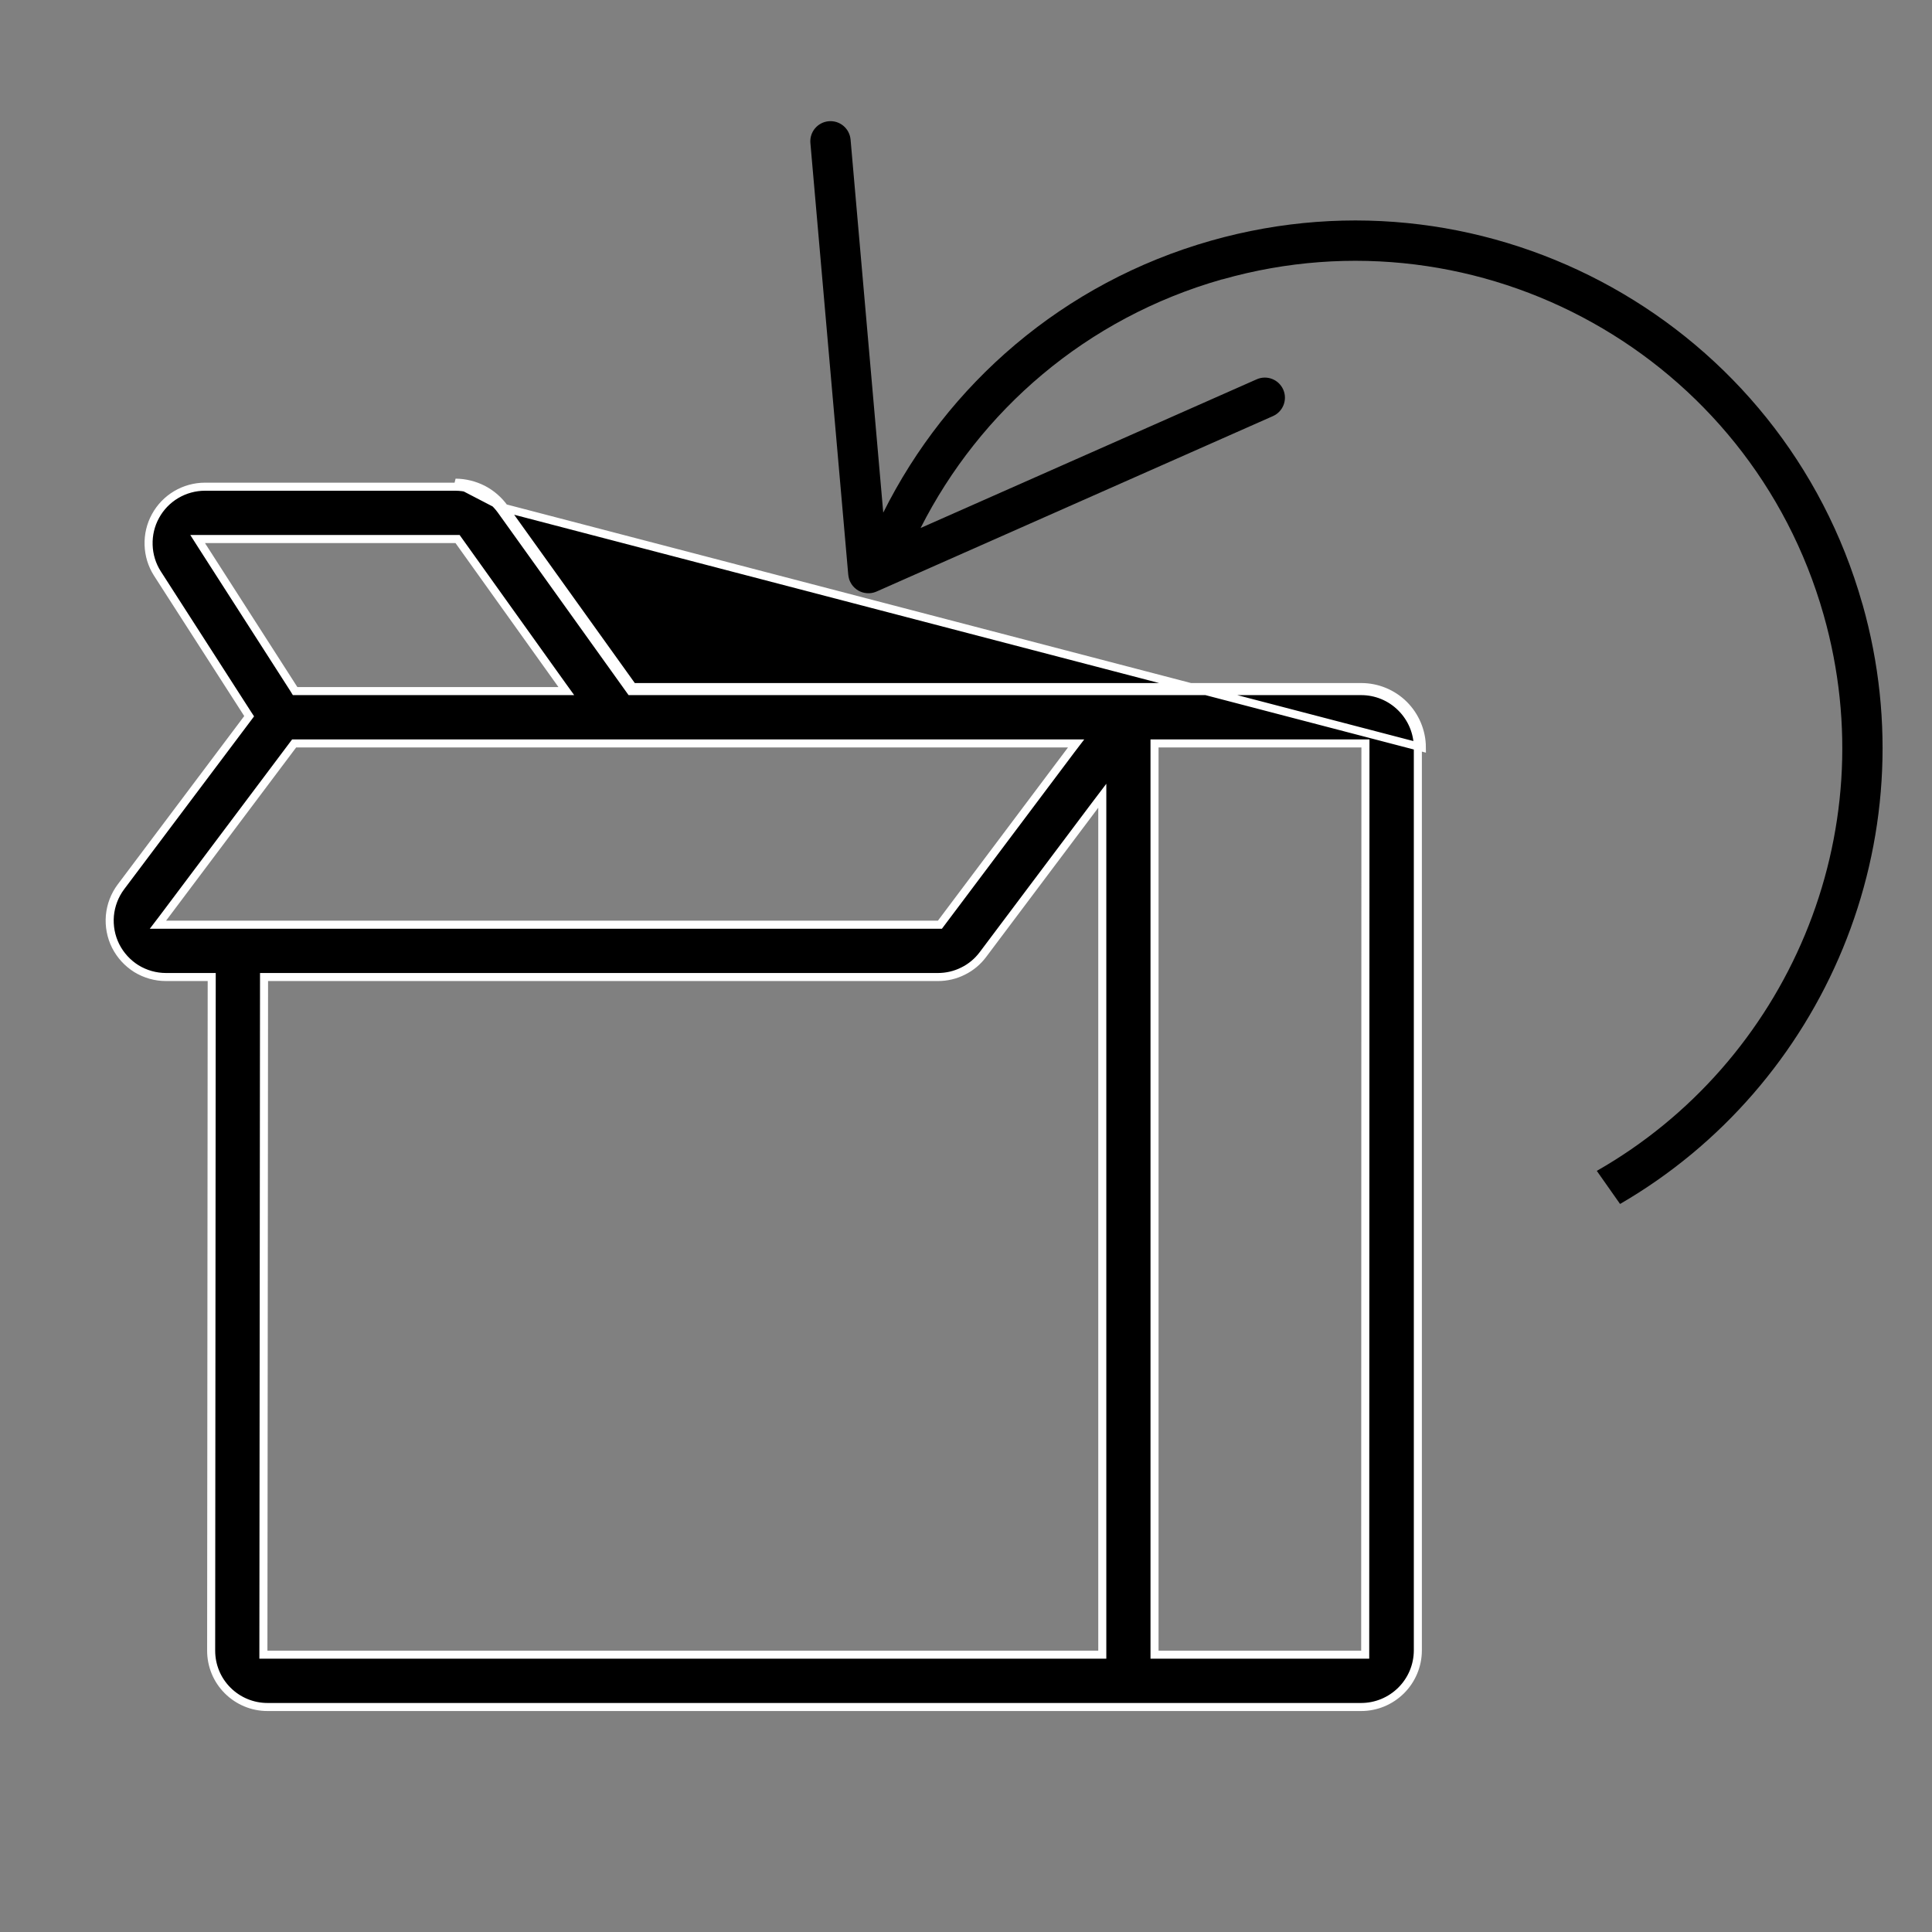
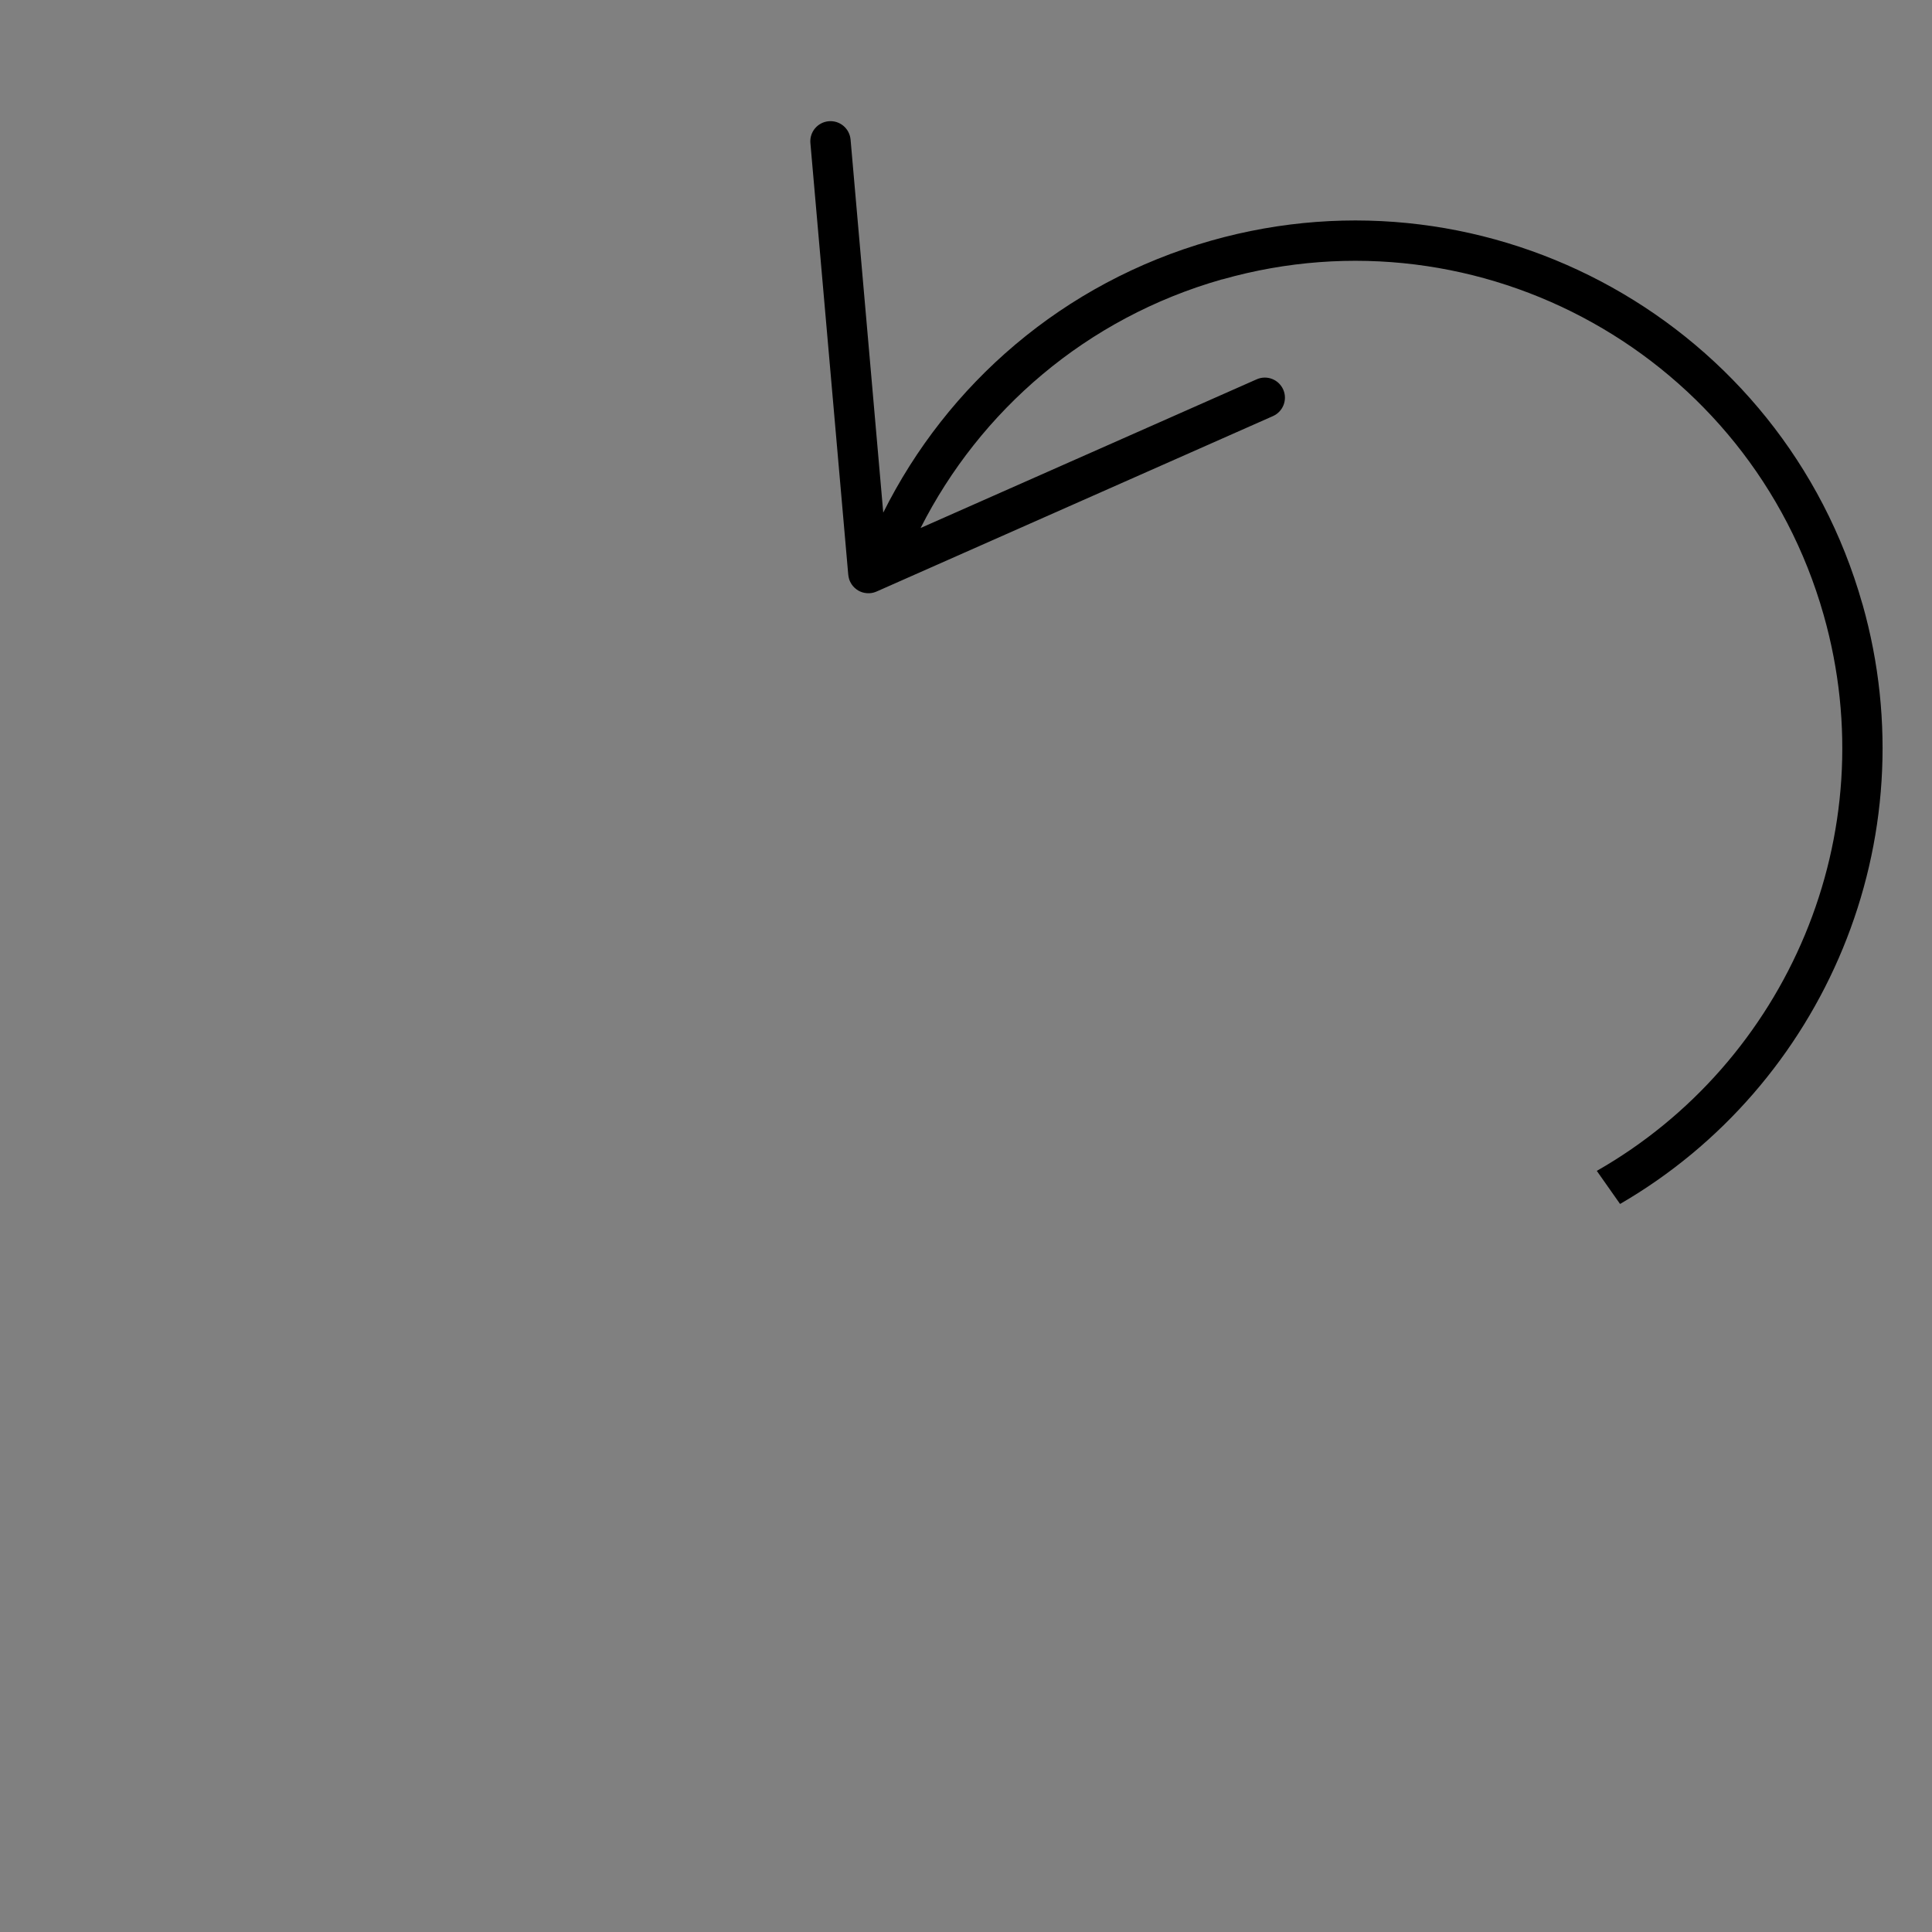
<svg xmlns="http://www.w3.org/2000/svg" fill="none" viewBox="0 0 24 24" height="24" width="24">
  <rect x="0" y="0" width="24" height="24" fill="#808080" stroke="none" />
  <g id="packing-box-package-svgrepo-com 1">
    <g id="03 packing box">
-       <path stroke-width="0.1" stroke="white" fill="black" d="M6.266 6.311L7.86 8.535H16.909C17.108 8.535 17.299 8.613 17.441 8.754C17.582 8.895 17.662 9.086 17.663 9.285L6.266 6.311ZM6.266 6.311C6.197 6.214 6.106 6.135 6.001 6.08C5.895 6.026 5.778 5.997 5.659 5.996L6.266 6.311ZM16.909 8.585H16.909C17.095 8.585 17.273 8.658 17.405 8.79C17.537 8.921 17.612 9.099 17.613 9.285V20.505C17.612 20.691 17.537 20.869 17.405 21C17.273 21.131 17.095 21.205 16.909 21.205H16.909H3.322C3.137 21.205 2.959 21.131 2.828 21C2.696 20.869 2.623 20.691 2.623 20.505C2.623 20.505 2.623 20.505 2.623 20.505L2.63 12.187L2.63 12.137H2.58H2.062C1.933 12.137 1.805 12.101 1.694 12.033C1.584 11.964 1.495 11.867 1.436 11.75C1.378 11.634 1.354 11.504 1.365 11.374C1.377 11.245 1.424 11.121 1.502 11.017C1.502 11.017 1.502 11.017 1.502 11.017L3.074 8.925L3.095 8.897L3.076 8.868L1.955 7.124C1.955 7.124 1.955 7.124 1.955 7.124C1.887 7.018 1.85 6.896 1.846 6.77C1.842 6.645 1.871 6.52 1.932 6.41C1.992 6.3 2.081 6.208 2.189 6.144C2.297 6.08 2.421 6.046 2.546 6.046L5.659 6.046C5.77 6.047 5.879 6.074 5.978 6.125C6.076 6.176 6.161 6.25 6.226 6.34L6.226 6.34L7.819 8.564L7.834 8.585H7.86H16.909ZM2.546 6.696H2.455L2.504 6.773L3.652 8.562L3.666 8.585H3.694H6.938H7.035L6.978 8.506L5.699 6.717L5.684 6.696H5.659H2.546ZM2.023 11.407L1.962 11.487H2.062H11.651H11.676L11.691 11.467L13.307 9.315L13.368 9.235H13.268H3.679H3.654L3.639 9.255L2.023 11.407ZM13.643 20.555H13.693V20.505V10.035V9.885L13.602 10.005L12.211 11.857L12.211 11.857C12.146 11.944 12.062 12.015 11.964 12.063C11.867 12.112 11.76 12.137 11.651 12.137H3.33H3.28L3.28 12.187L3.272 20.505L3.272 20.555H3.322H13.643ZM16.909 20.555H16.959L16.959 20.505L16.962 9.285L16.962 9.235H16.913H14.393H14.342V9.285V20.505V20.555H14.393H16.909Z" id="Vector" />
-     </g>
+       </g>
    <path fill="black" d="M10.849 7.362C10.821 7.369 10.791 7.371 10.763 7.368C10.726 7.365 10.691 7.353 10.66 7.335C10.629 7.316 10.602 7.292 10.581 7.261C10.565 7.237 10.552 7.211 10.545 7.182C10.541 7.166 10.539 7.151 10.537 7.136L10.067 1.777C10.055 1.639 10.157 1.518 10.295 1.506C10.432 1.494 10.553 1.595 10.566 1.733L10.972 6.368C11.766 4.777 13.201 3.513 15.046 2.989C18.526 2.002 22.148 4.022 23.135 7.502L23.135 7.502L23.135 7.502L23.136 7.503C23.97 10.445 22.655 13.489 20.125 14.956L19.836 14.545C22.198 13.198 23.43 10.372 22.654 7.639C21.742 4.425 18.397 2.559 15.183 3.471L15.183 3.471L15.182 3.47C13.491 3.951 12.172 5.105 11.436 6.559L15.611 4.712C15.737 4.656 15.885 4.713 15.941 4.84C15.996 4.966 15.939 5.113 15.813 5.169L10.894 7.346C10.88 7.352 10.865 7.358 10.849 7.362Z" clip-rule="evenodd" fill-rule="evenodd" id="Subtract" />
  </g>
</svg>